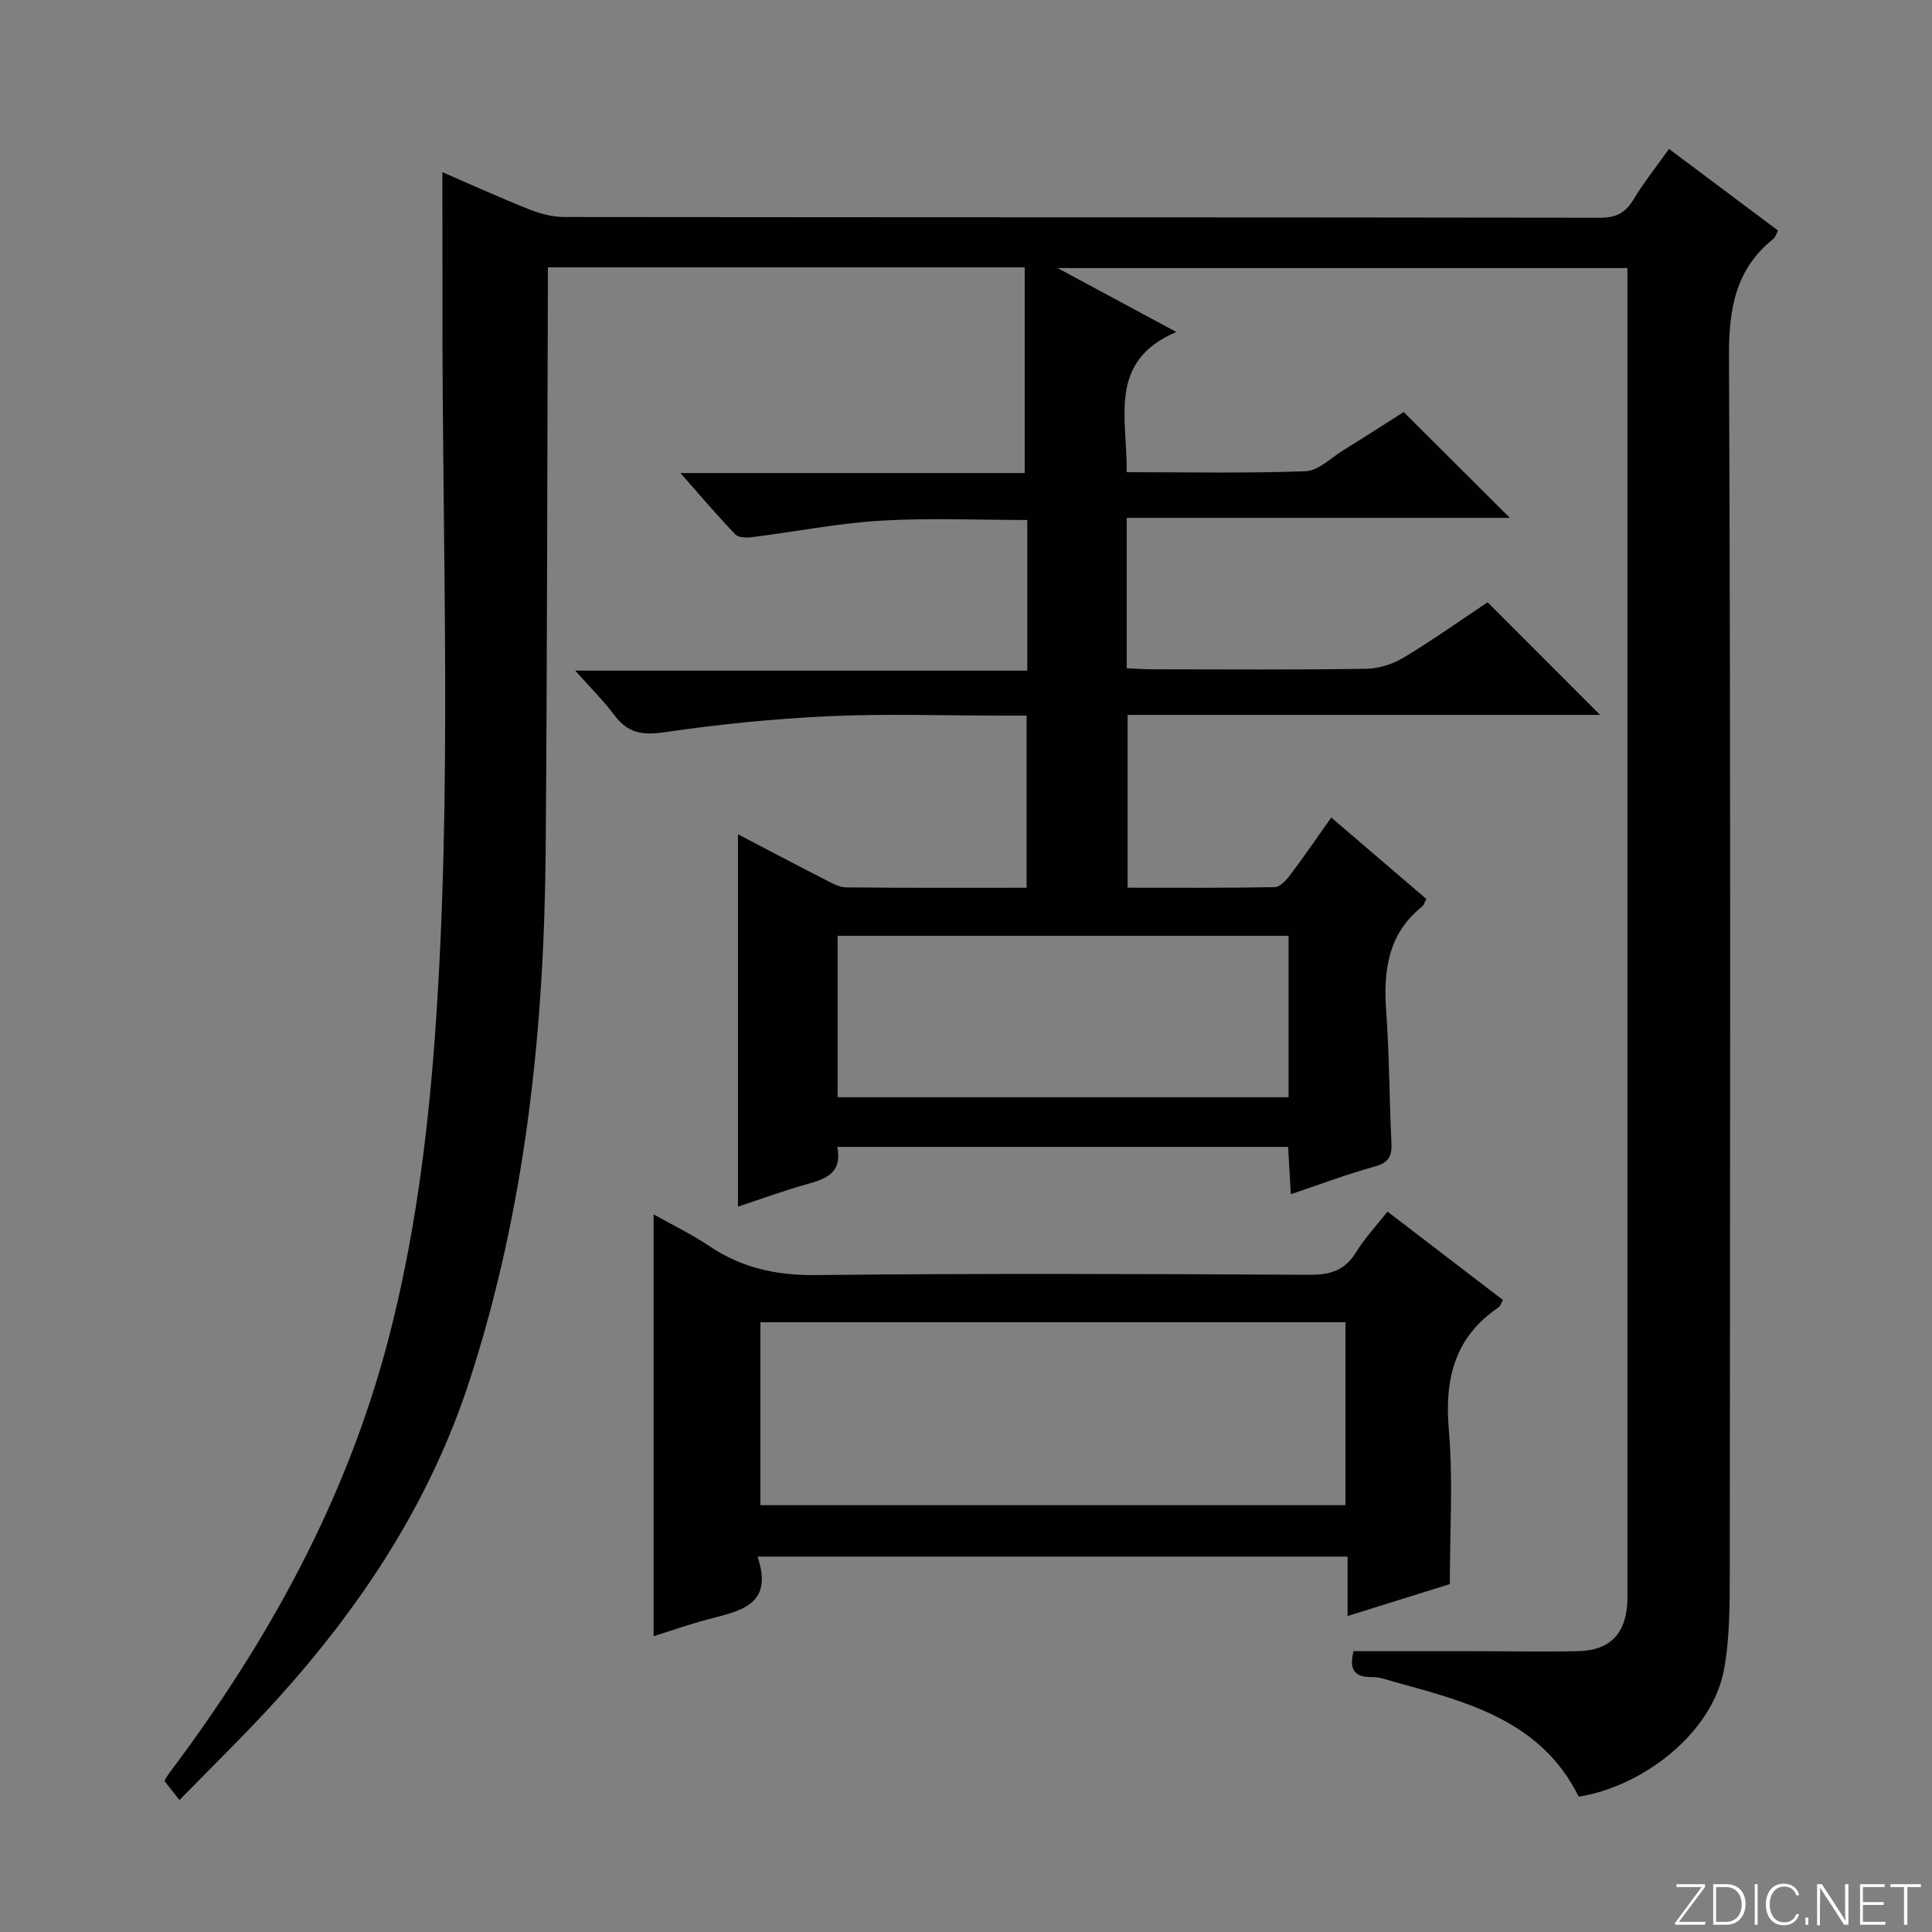
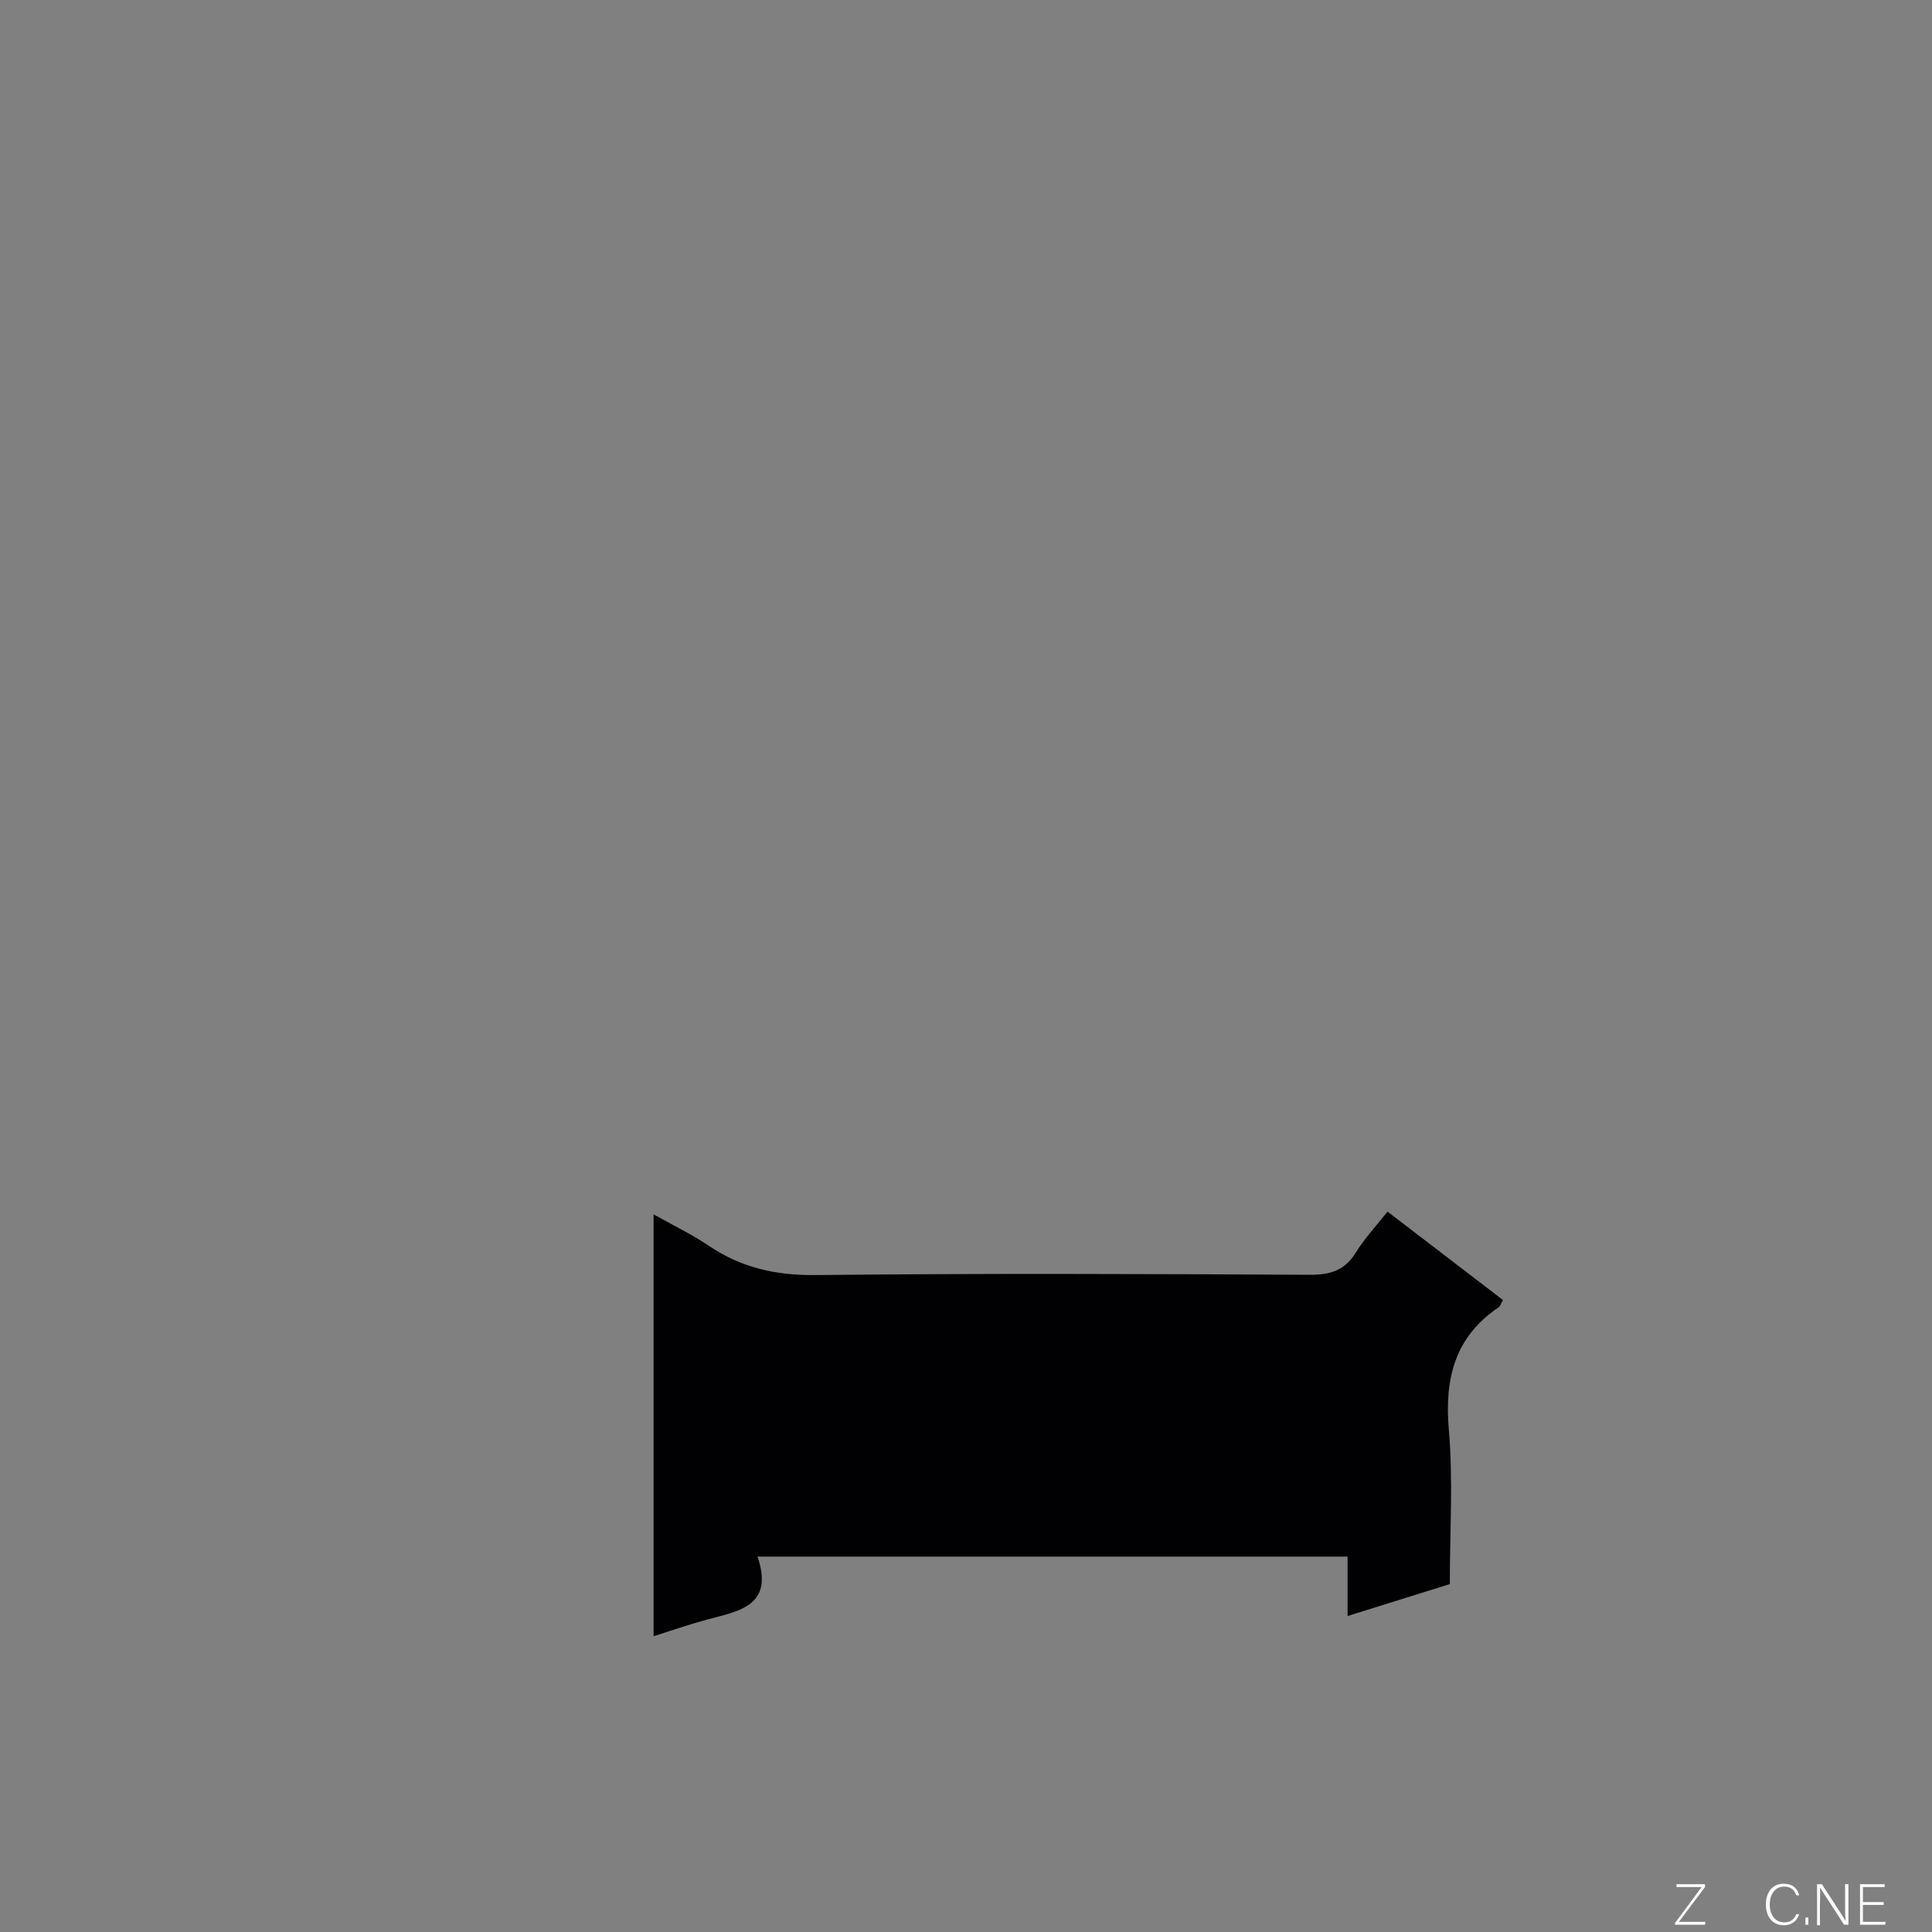
<svg xmlns="http://www.w3.org/2000/svg" enable-background="new 0 0 400 400" viewBox="0 0 400 400">
  <rect x="0" y="0" width="400" height="400" fill="#808080" stroke="none" />
  <g fill="#fbfcfa">
    <path d="m346.9 398 5.4-7.3h-5.2v-.6h5.9v.6l-5.4 7.2h5.5l-.1.6h-6.2v-.5z" />
-     <path d="m354.7 390.1h2.8c2.3 0 3.9 1.6 3.9 4.1s-1.6 4.3-3.9 4.3h-2.8zm.6 7.8h2c2.2 0 3.3-1.6 3.3-3.6 0-1.8-1-3.6-3.3-3.6h-2z" />
-     <path d="m363.9 390.1v8.4h-.6v-8.4z" />
    <path d="m372.5 396.3c-.4 1.3-1.4 2.3-3.2 2.3-2.4 0-3.7-1.9-3.7-4.3 0-2.3 1.2-4.3 3.7-4.3 1.8 0 2.9 1 3.2 2.4h-.6c-.4-1.1-1.1-1.8-2.5-1.8-2.1 0-3 1.9-3 3.7s.9 3.7 3 3.7c1.4 0 2.1-.7 2.5-1.7z" />
    <path d="m373.8 398.5v-1.5h.6v1.5z" />
    <path d="m376.2 398.5v-8.4h1c1.3 2 4.4 6.7 4.9 7.6-.1-1.2-.1-2.4-.1-3.8v-3.8h.7v8.4h-.9c-1.2-1.9-4.4-6.8-5-7.7.1 1.1 0 2.3 0 3.9v3.9h-.6z" />
    <path d="m390 394.4h-4.3v3.5h4.7l-.1.6h-5.2v-8.4h5.1v.6h-4.5v3.1h4.3v.7z" />
-     <path d="m394.2 390.7h-2.8v-.6h6.3v.6h-2.8v7.8h-.7z" />
  </g>
-   <path d="m91.59 35.65c6 2.59 11.99 5.32 18.11 7.75 2.25.89 4.78 1.53 7.18 1.53 71.5.08 142.99.04 214.49.15 3.28 0 5.15-1.04 6.8-3.74 2.15-3.54 4.75-6.81 7.38-10.51 7.52 5.63 14.94 11.19 22.58 16.91-.38.69-.54 1.37-.98 1.72-7.84 6.29-9.22 14.46-9.18 24.23.36 83.66.23 167.32.16 250.99-.01 6.95.06 14.03-1.16 20.82-2.43 13.51-17.08 24.44-30.11 26.48-7.83-15.8-23.19-19.64-38.33-23.81-1.43-.4-2.91-.98-4.35-.94-4.66.12-4.59-2.55-3.96-5.37h25.09c7.17 0 14.33.16 21.5-.01 6.45-.15 9.72-3.54 10.11-9.94.05-.83.02-1.67.02-2.5 0-89.83 0-179.66 0-269.49 0-1.33 0-2.66 0-4.42-39.03 0-77.85 0-117.98 0 8.51 4.58 16.01 8.62 24.58 13.23-14.32 6.11-10.1 17.9-10.27 29.03 12.53 0 24.81.26 37.07-.2 2.62-.1 5.18-2.73 7.71-4.3 4.38-2.71 8.71-5.5 12.57-7.95 7.35 7.32 14.49 14.44 21.98 21.91-26.25 0-52.69 0-79.32 0v31.13c1.8.08 3.43.22 5.05.22 14.83.02 29.67.12 44.5-.1 2.63-.04 5.54-.97 7.81-2.34 6.11-3.69 11.95-7.83 17.35-11.43 7.92 7.92 15.61 15.63 23.29 23.31-32.07 0-64.76 0-97.82 0v35.78c10.22 0 20.34.08 30.45-.12 1.12-.02 2.44-1.48 3.26-2.58 2.8-3.71 5.42-7.56 8.45-11.83 6.7 5.74 13.2 11.3 19.7 16.87-.41.74-.54 1.28-.89 1.56-7.16 5.73-8.04 13.43-7.42 21.91.66 8.95.61 17.96 1.07 26.93.14 2.75-.48 4.17-3.4 4.97-5.71 1.58-11.28 3.68-17.43 5.75-.2-3.45-.37-6.48-.56-9.79-31.14 0-62.04 0-93.34 0 1.07 5.36-2.29 6.61-6.26 7.71-4.94 1.37-9.77 3.16-14.3 4.65 0-25.67 0-51.18 0-77.09 5.87 3.07 11.85 6.23 17.86 9.3 1.45.74 3.04 1.68 4.57 1.69 12.31.14 24.62.08 37.33.08 0-11.87 0-23.42 0-35.64-1.81 0-3.58 0-5.35 0-11.83 0-23.68-.42-35.49.12-11.43.53-22.86 1.66-34.18 3.33-4.55.67-7.58.14-10.31-3.52-2.18-2.92-4.8-5.5-8.11-9.24h93.58c0-10.8 0-20.74 0-31.19-10.12 0-20.24-.46-30.3.14-8.92.54-17.77 2.29-26.66 3.41-1.15.14-2.83.13-3.48-.56-3.66-3.81-7.08-7.85-11.38-12.71h71.28c0-14.55 0-28.42 0-42.59-33.22 0-65.63 0-98.72 0 0 1.89.01 3.68 0 5.46-.14 38.33-.14 76.65-.45 114.98-.3 37.35-4.12 74.2-15.75 110-8.19 25.22-22.35 46.67-39.92 66.1-6.35 7.02-13.17 13.62-20.15 20.79-1.3-1.65-2.16-2.74-3.13-3.97.39-.61.68-1.17 1.06-1.67 20.46-27.22 36.67-56.6 45.32-89.76 5.34-20.47 8.07-41.36 9.61-62.44 3.7-50.58 1.49-101.23 1.59-151.85-.01-8.91-.02-17.85-.02-27.34zm175.2 158.1c-31.33 0-62.23 0-93.37 0v33.42h93.37c0-11.22 0-22.03 0-33.42z" fill="#010103" />
-   <path d="m156.84 322.28c3.47 10.24-3.86 11.27-10.5 13.05-3.66.98-7.24 2.24-11.02 3.43 0-29.1 0-57.76 0-87.34 3.94 2.22 7.89 4.12 11.49 6.54 6.71 4.52 13.84 6.11 22.01 6.03 34.14-.37 68.28-.24 102.42-.06 4.27.02 7.23-.95 9.51-4.66 1.81-2.94 4.23-5.51 6.52-8.42 8.1 6.2 15.98 12.24 23.9 18.3-.4.7-.53 1.26-.88 1.5-9.14 6.18-11.24 14.82-10.32 25.43.9 10.37.2 20.87.2 31.89-6.2 1.94-13.27 4.14-21.17 6.61 0-4.4 0-8.24 0-12.3-40.91 0-81.11 0-122.16 0zm.59-10.65h121.13c0-12.71 0-25.13 0-37.88-40.45 0-80.67 0-121.13 0z" fill="#010103" />
+   <path d="m156.84 322.28c3.47 10.24-3.86 11.27-10.5 13.05-3.66.98-7.24 2.24-11.02 3.43 0-29.1 0-57.76 0-87.34 3.94 2.22 7.89 4.12 11.49 6.54 6.71 4.52 13.84 6.11 22.01 6.03 34.14-.37 68.28-.24 102.42-.06 4.27.02 7.23-.95 9.51-4.66 1.81-2.94 4.23-5.51 6.52-8.42 8.1 6.2 15.98 12.24 23.9 18.3-.4.7-.53 1.26-.88 1.5-9.14 6.18-11.24 14.82-10.32 25.43.9 10.37.2 20.87.2 31.89-6.2 1.94-13.27 4.14-21.17 6.61 0-4.4 0-8.24 0-12.3-40.91 0-81.11 0-122.16 0zm.59-10.65h121.13z" fill="#010103" />
</svg>